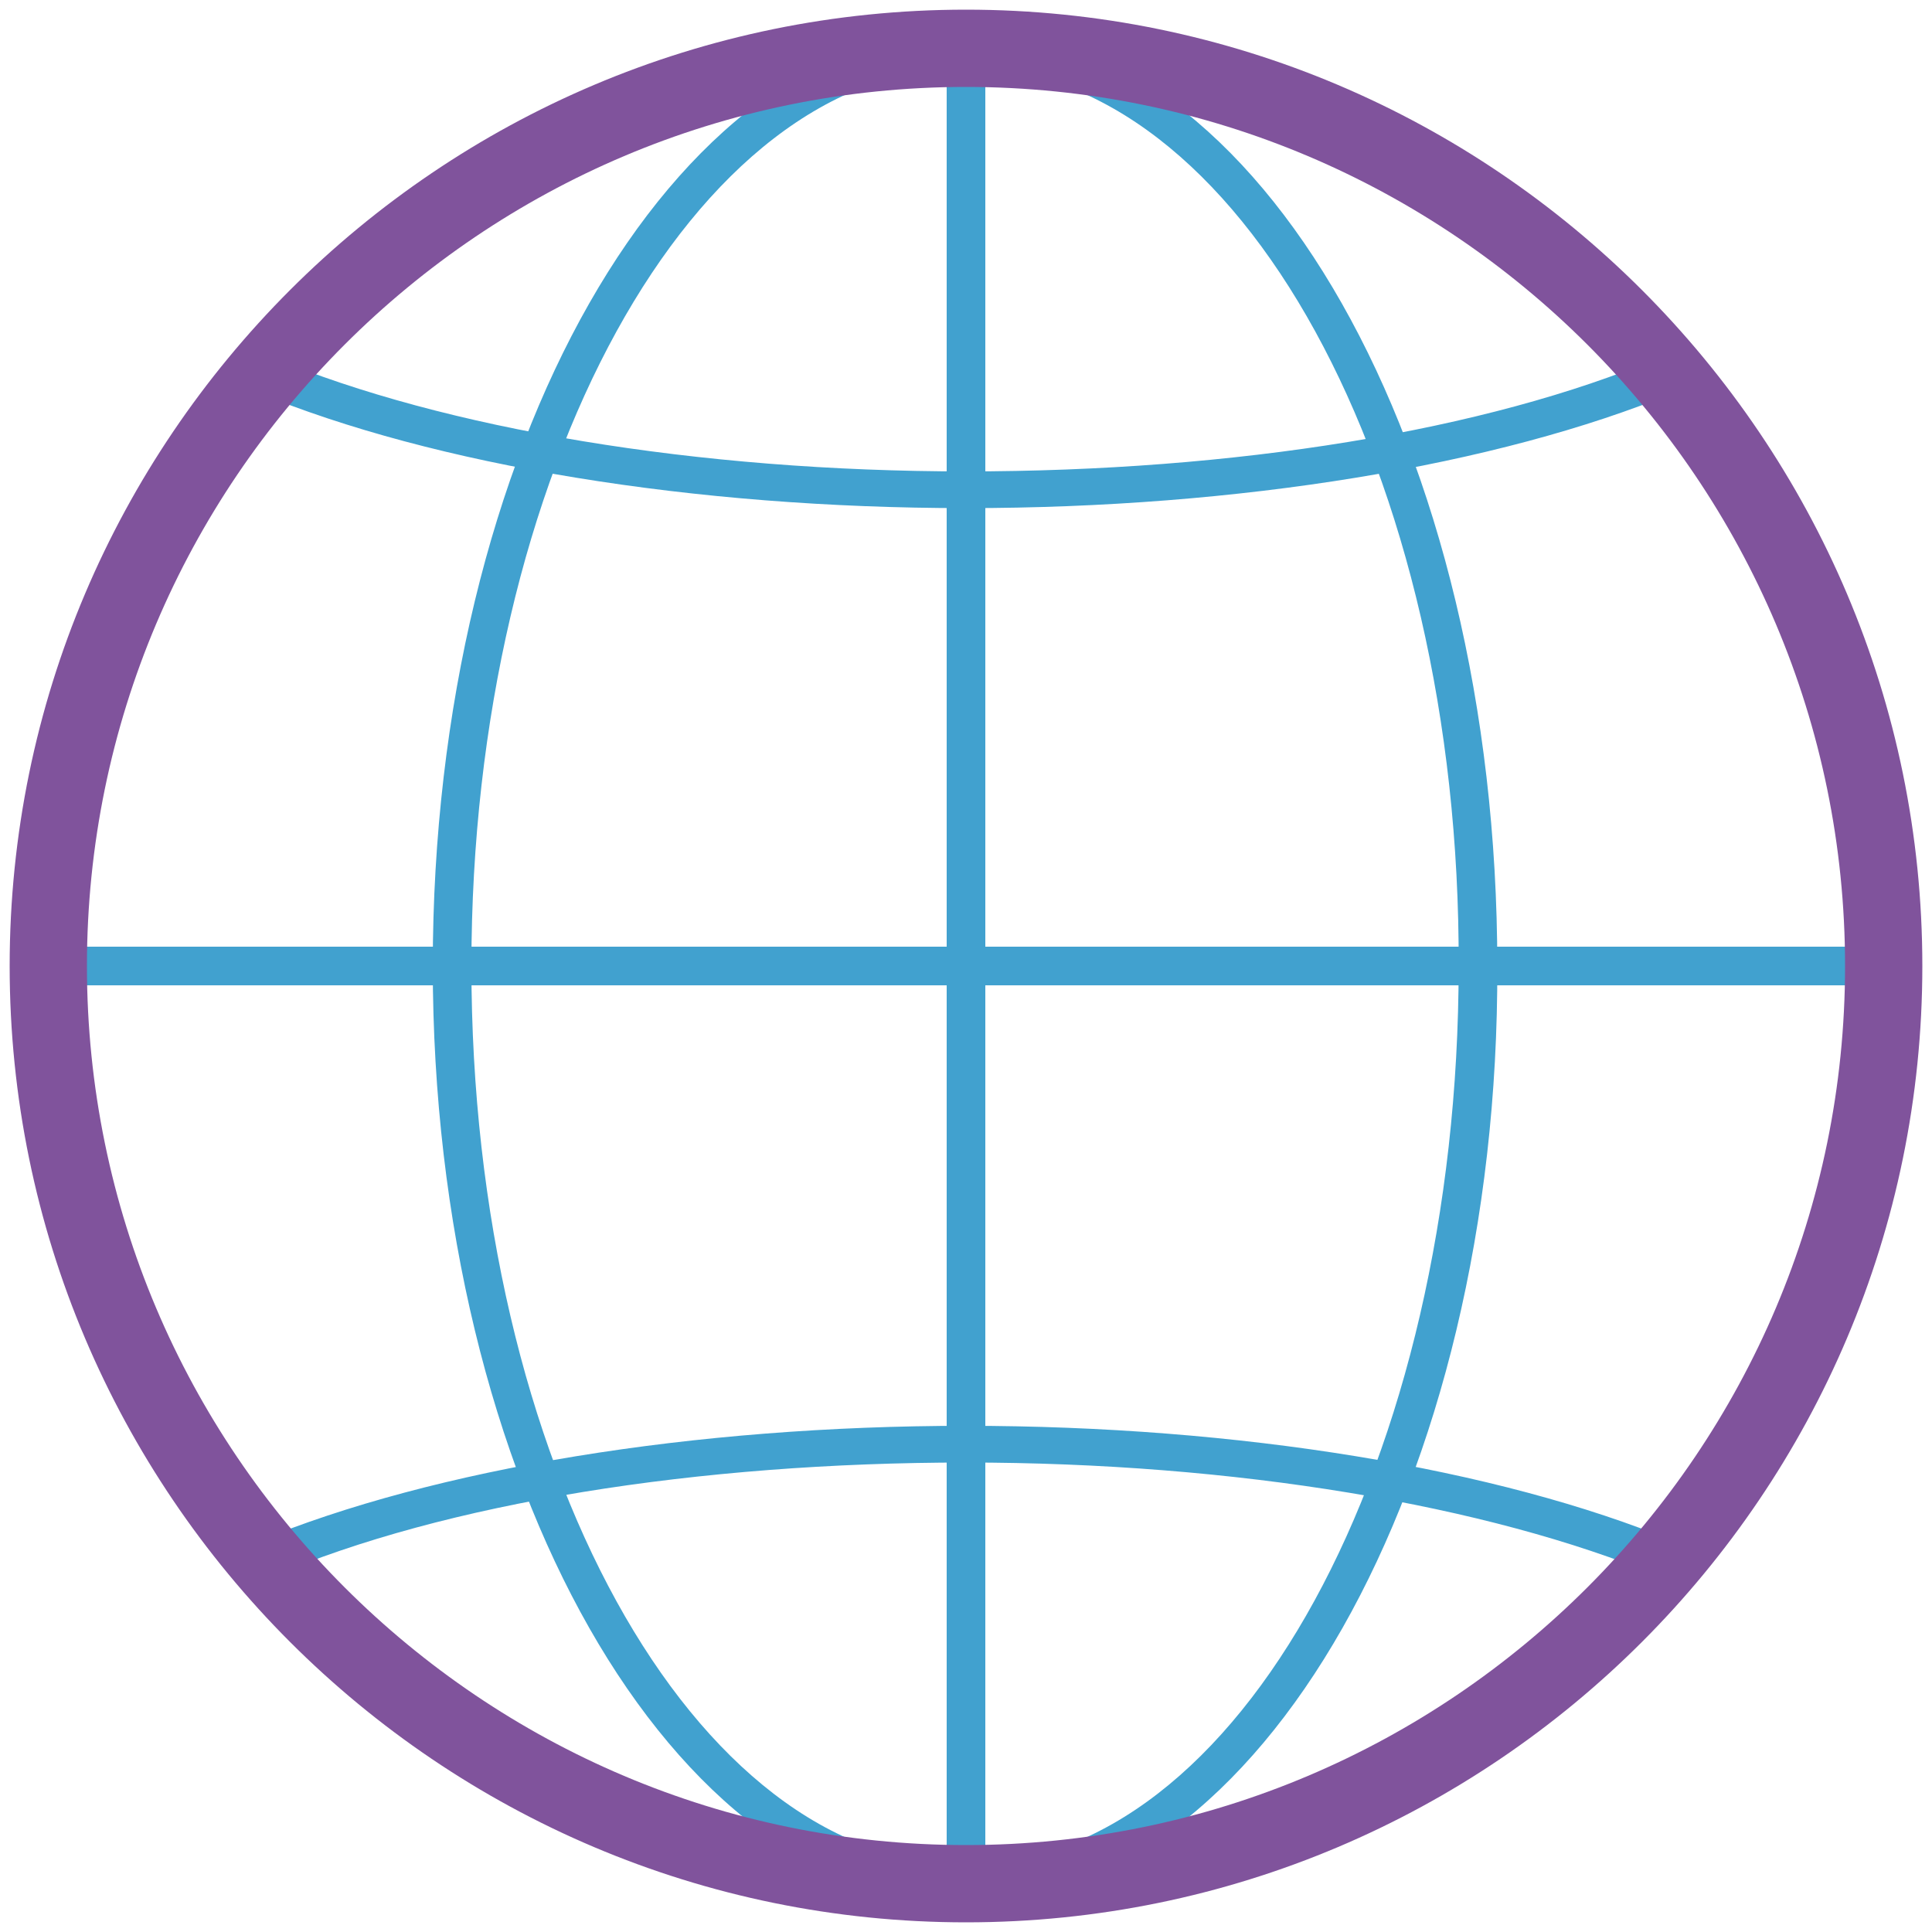
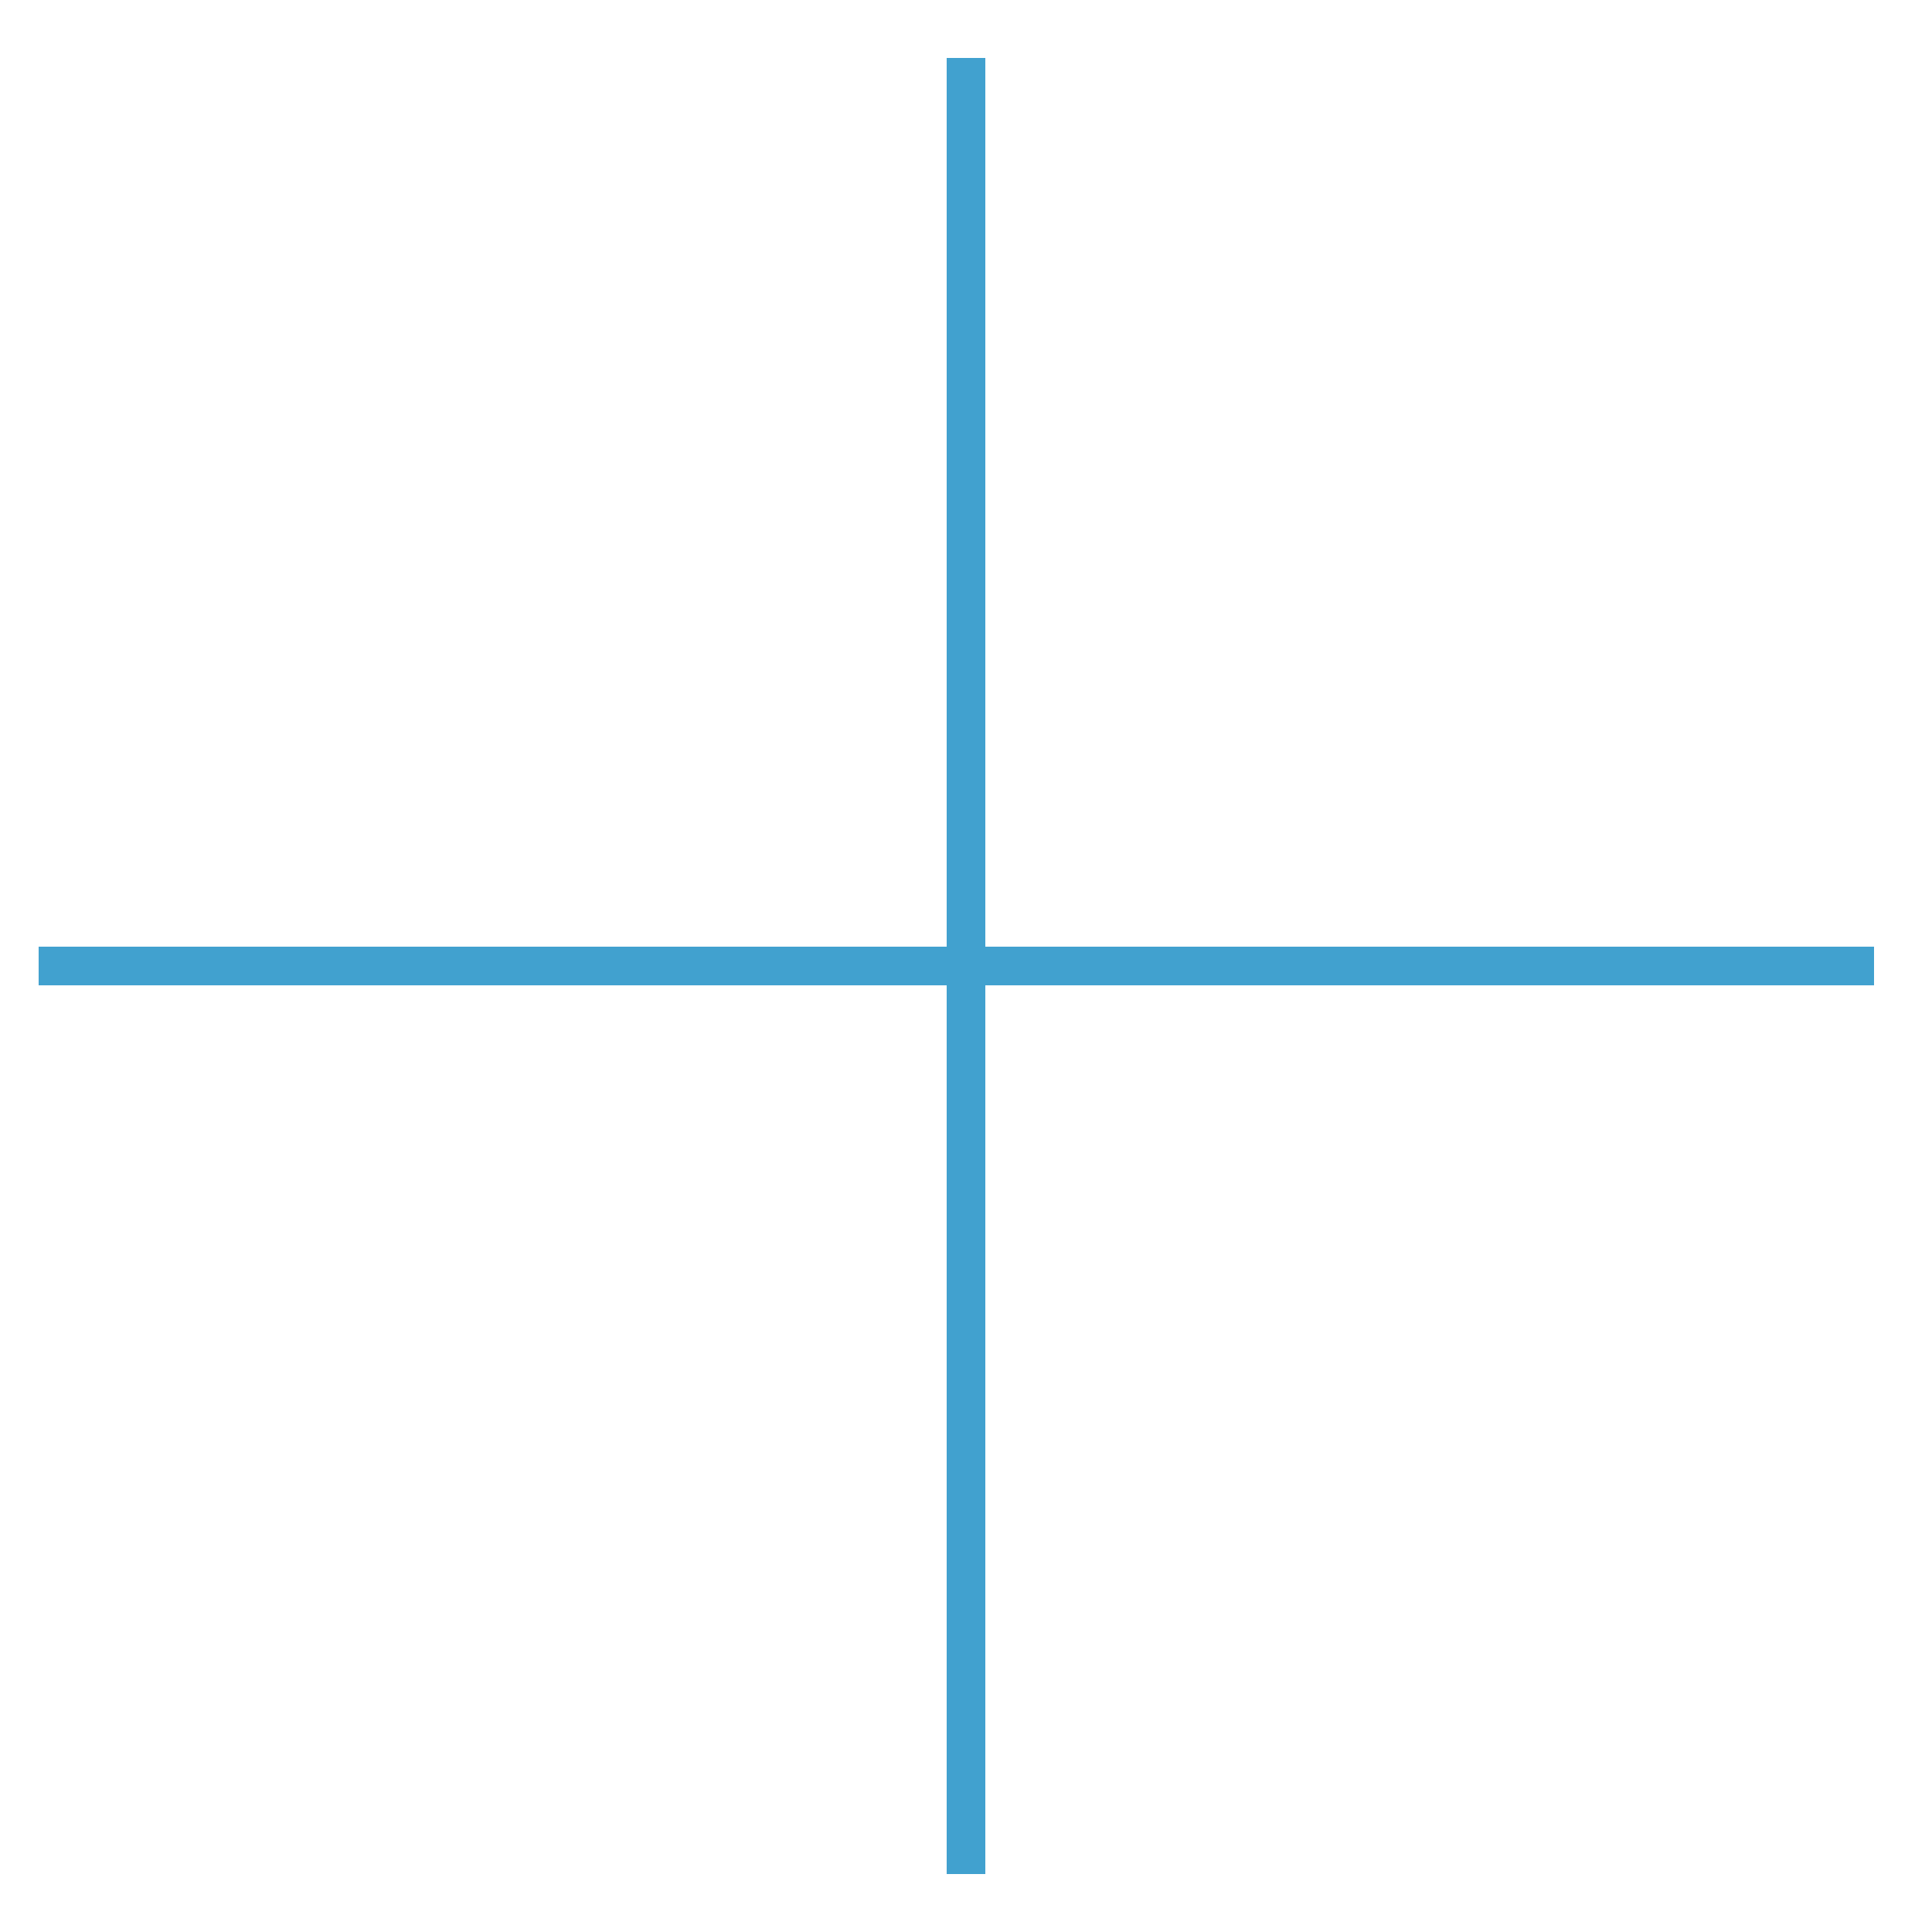
<svg xmlns="http://www.w3.org/2000/svg" version="1.1" id="Layer_1" x="0px" y="0px" viewBox="0 0 100 100" style="enable-background:new 0 0 100 100;" xml:space="preserve">
  <style type="text/css">
	.st0{fill:#E07C05;}
	.st1{fill:#80539C;}
	.st2{fill:#41A1CF;}
</style>
  <g>
    <rect x="2" y="49" class="st2" width="95" height="2" />
  </g>
  <g>
    <rect x="49" y="3" class="st2" width="2" height="94" />
  </g>
  <g>
-     <path class="st2" d="M50,98.5c-15.2,0-27.6-21.8-27.6-48.5C22.4,23.2,34.8,1.5,50,1.5c15.2,0,27.5,21.7,27.5,48.5   C77.6,76.7,65.2,98.5,50,98.5z M50,3.5C35.9,3.5,24.4,24.4,24.4,50c0,25.7,11.5,46.5,25.6,46.5c14.1,0,25.5-20.9,25.5-46.5   C75.6,24.4,64.1,3.5,50,3.5z" />
+     </g>
+   <g>
+     <g>
+       </g>
+     <g>
+       </g>
  </g>
  <g>
-     <g>
-       <path class="st2" d="M50,26.3c-14.1,0-27.5-2.2-36.7-6l0.8-1.8c8.9,3.7,22,5.9,35.9,5.9c13.9,0,26.9-2.1,35.9-5.9l0.8,1.8    C77.5,24.1,64.1,26.3,50,26.3z" />
    </g>
-     <g>
-       <path class="st2" d="M85.9,81.6c-8.9-3.7-22-5.9-35.9-5.9c-13.9,0-27,2.1-35.9,5.9l-0.8-1.8c9.2-3.8,22.6-6,36.7-6    c14.1,0,27.5,2.2,36.7,6L85.9,81.6z" />
-     </g>
-   </g>
-   <g>
-     <path class="st1" d="M50,99.5C22.7,99.5,0.5,77.3,0.5,50C0.5,22.7,22.7,0.5,50,0.5c27.3,0,49.5,22.2,49.5,49.5   C99.5,77.3,77.3,99.5,50,99.5z M50,4.5C24.9,4.5,4.5,24.9,4.5,50c0,25.1,20.4,45.5,45.5,45.5c25.1,0,45.5-20.4,45.5-45.5   C95.5,24.9,75.1,4.5,50,4.5z" />
-   </g>
</svg>